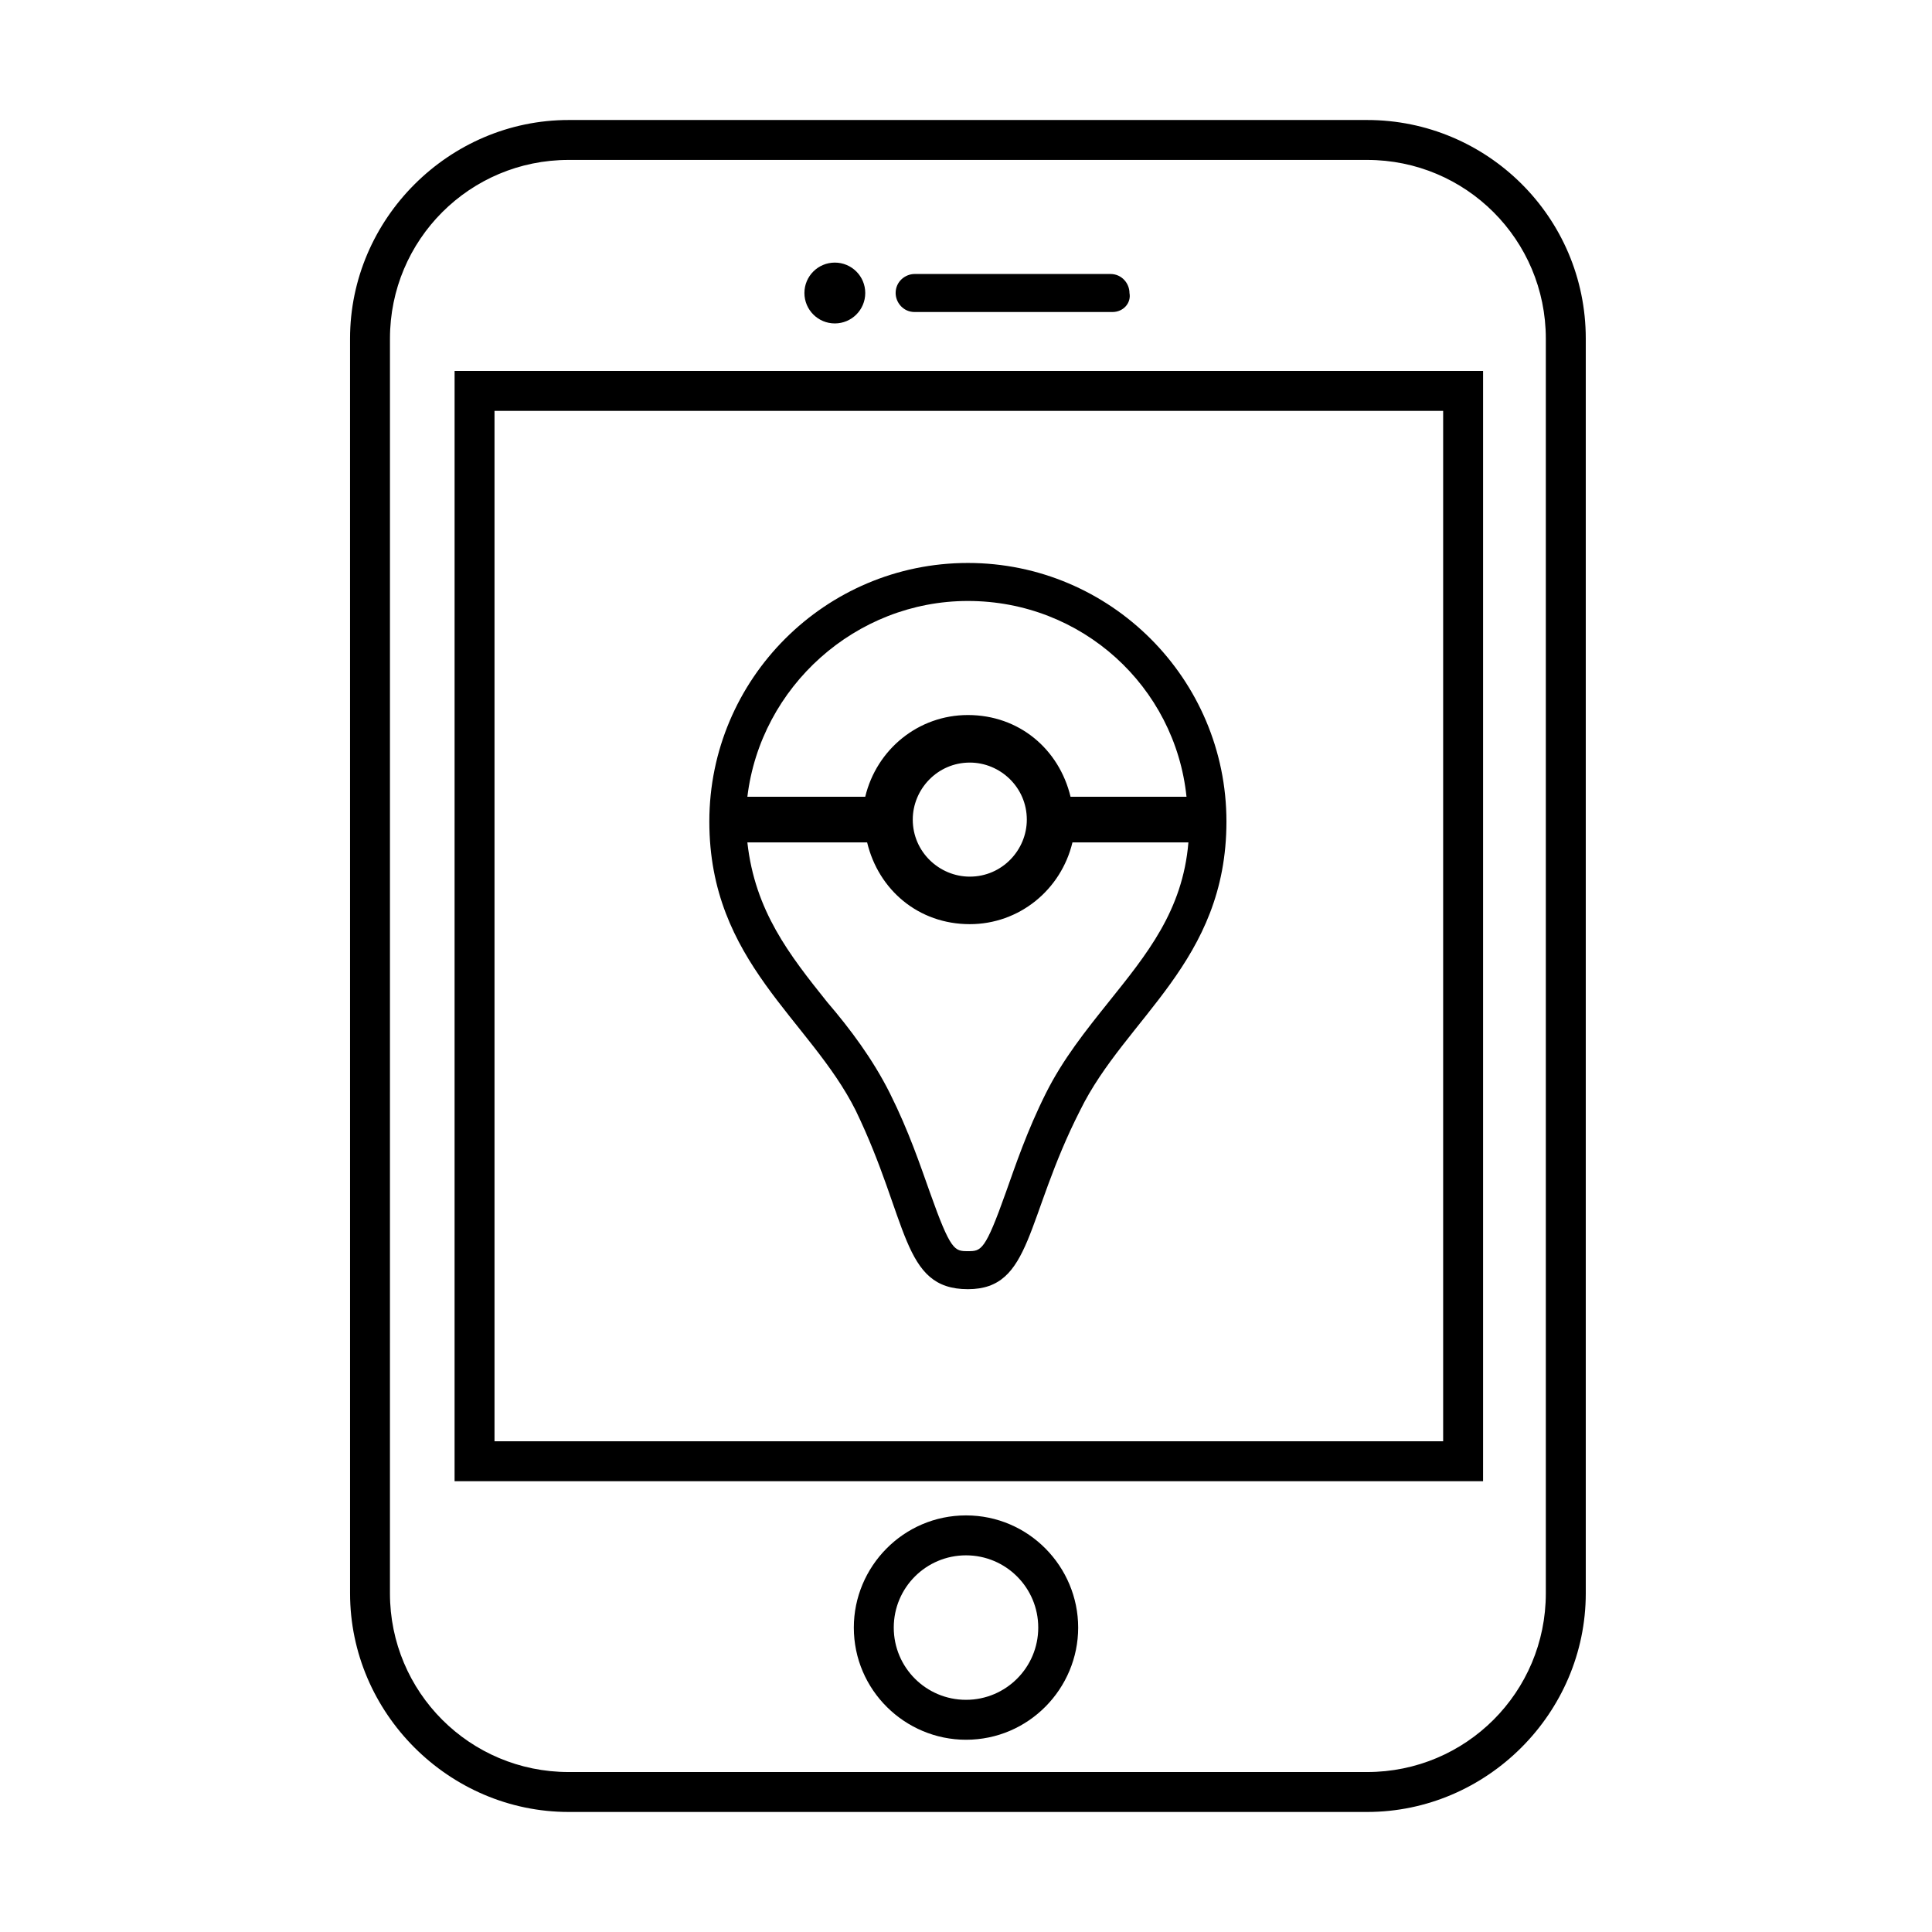
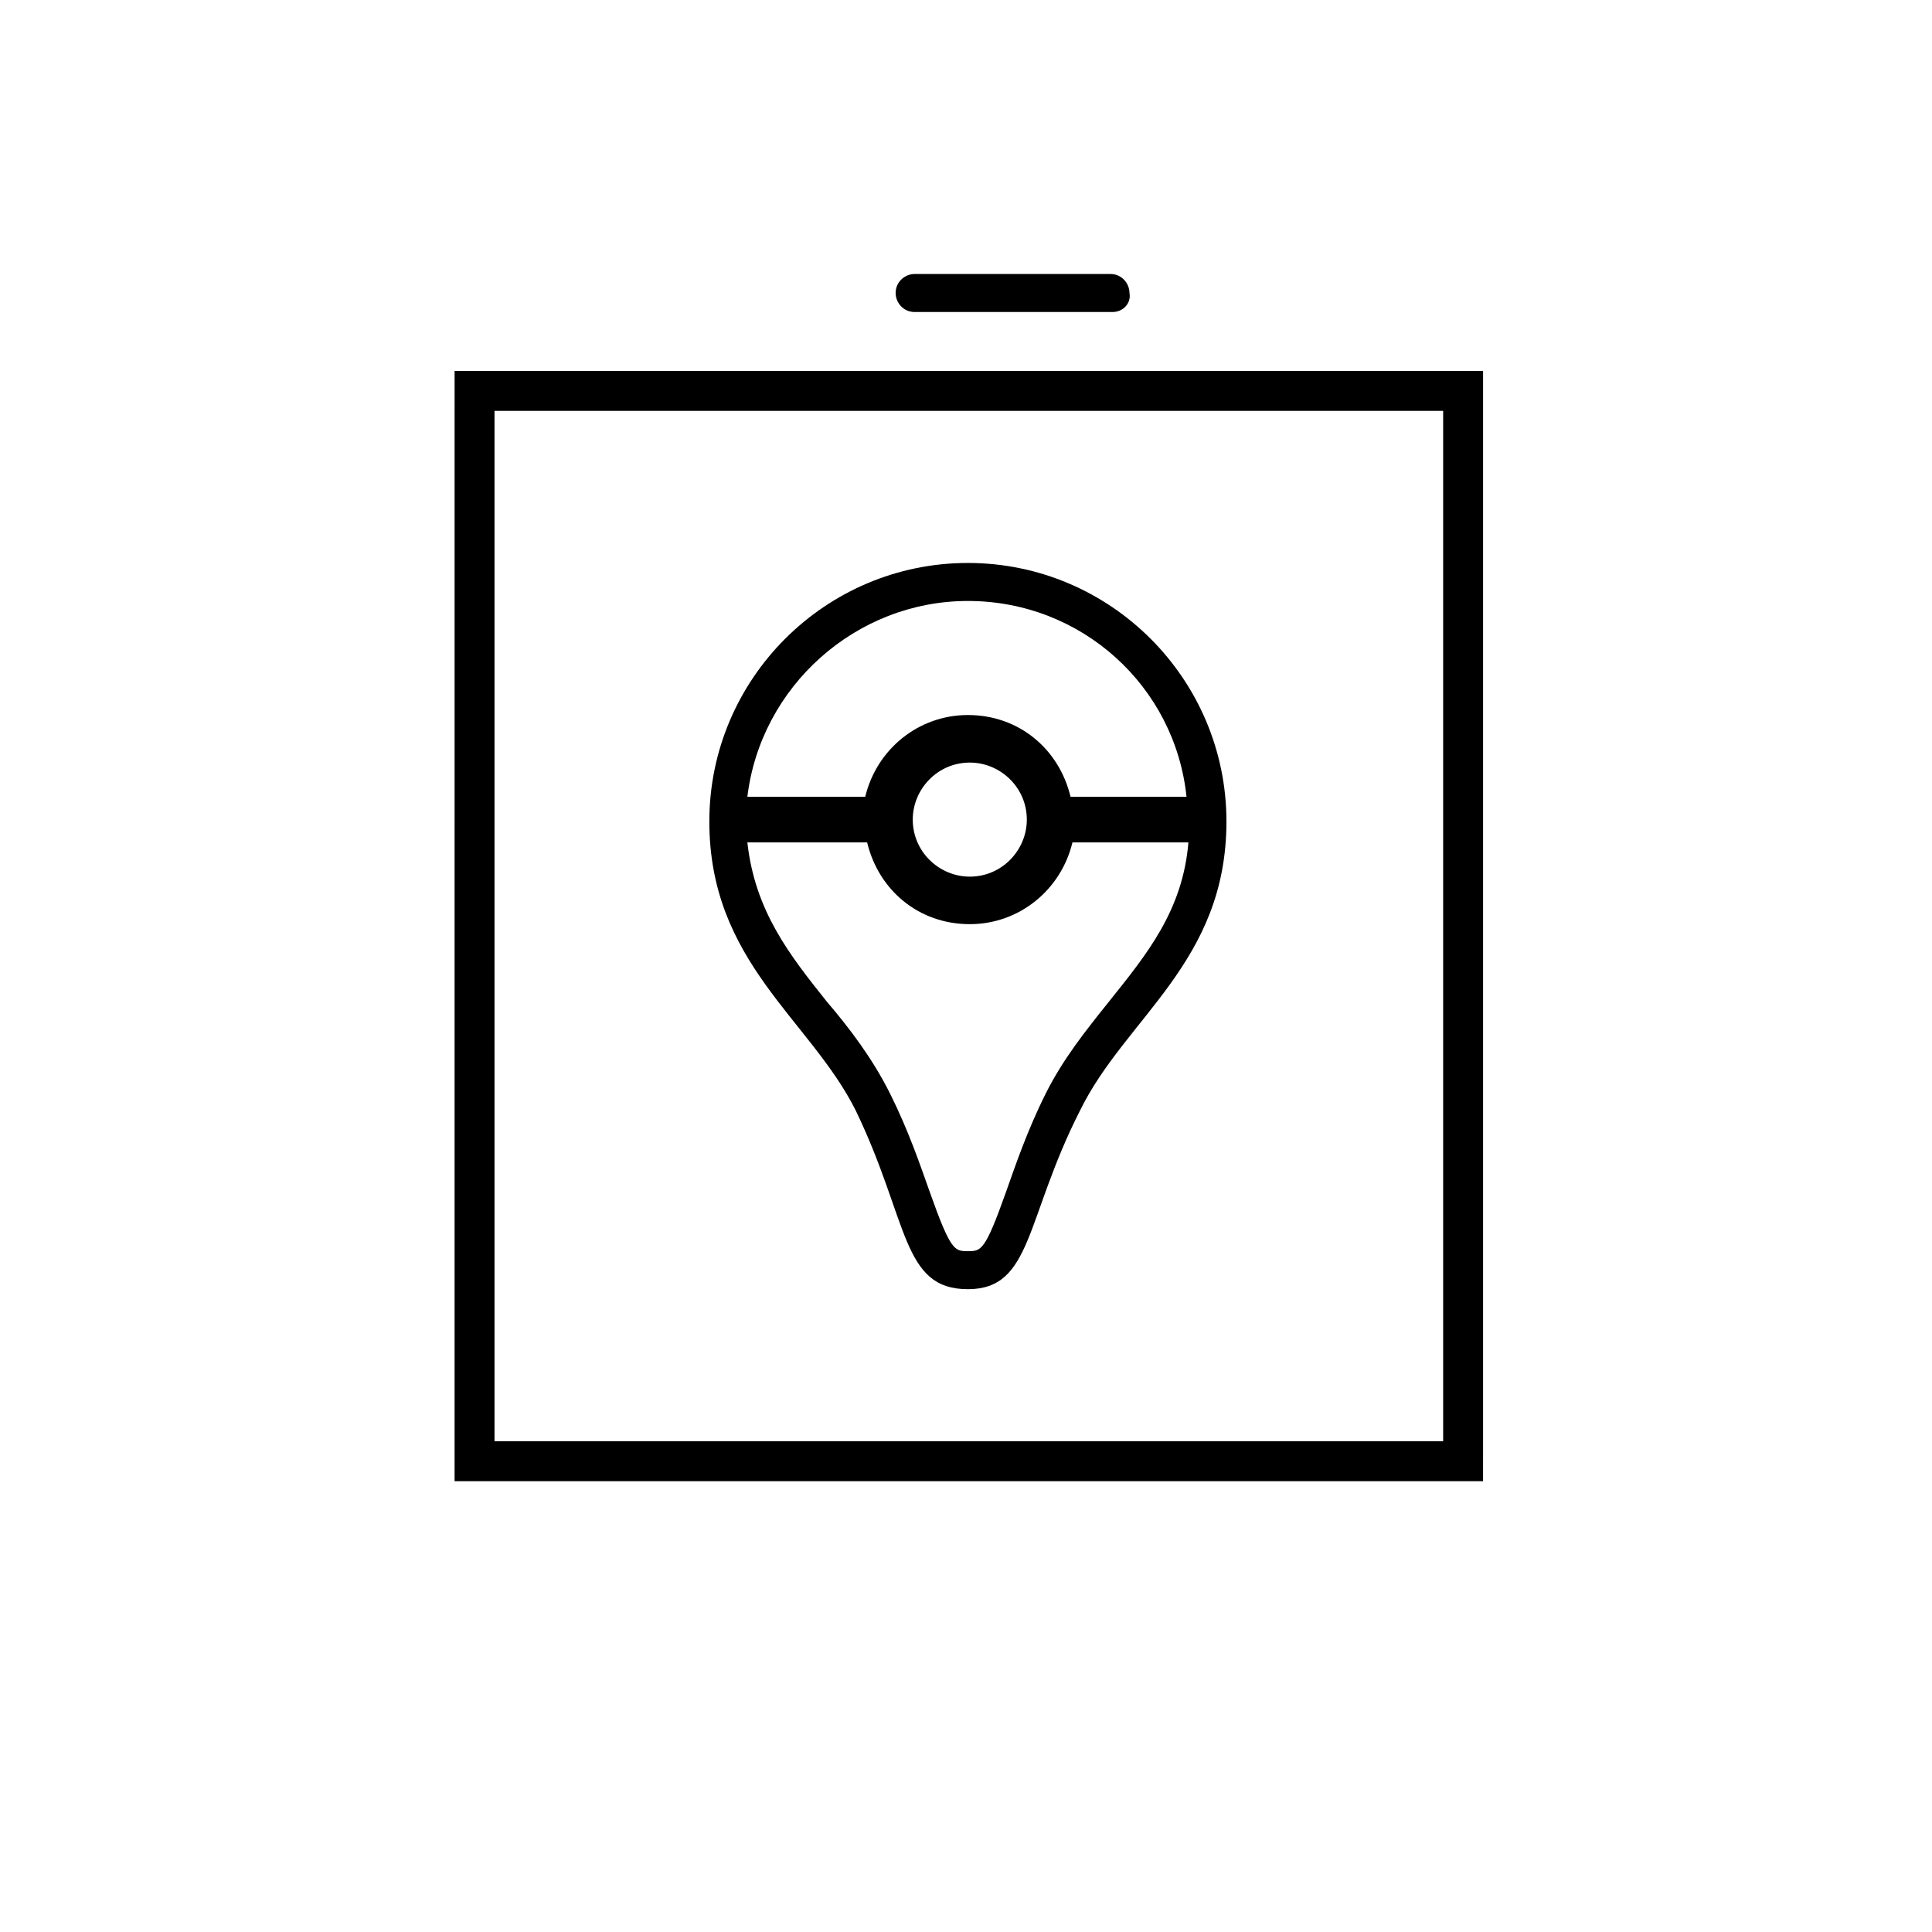
<svg xmlns="http://www.w3.org/2000/svg" fill="#000000" width="800px" height="800px" version="1.1" viewBox="144 144 512 512">
  <g>
    <path d="m400.5 293.19c-37.785 0-68.52 30.73-68.52 68.52 0 37.281 26.703 52.395 38.793 76.578 14.105 29.223 12.09 47.359 29.727 47.359 17.129 0 15.113-18.641 29.727-47.359 12.09-24.688 38.793-39.297 38.793-76.578-0.004-37.789-30.734-68.52-68.52-68.52zm0 10.074c30.23 0 54.914 22.672 57.938 51.891h-30.73c-3.023-12.594-13.602-21.664-27.207-21.664-13.098 0-24.184 9.07-27.207 21.664h-31.234c3.523-29.219 28.715-51.891 58.441-51.891zm15.617 57.941c0 8.062-6.551 15.113-15.113 15.113-8.062 0-15.113-6.551-15.113-15.113 0-8.062 6.551-15.113 15.113-15.113 8.059-0.004 15.113 6.547 15.113 15.113zm5.039 72.547c-5.039 10.078-8.062 19.145-10.578 26.199-5.547 15.617-6.555 15.617-10.078 15.617-3.527 0-4.535 0-10.078-15.617-2.519-7.055-5.543-16.121-10.578-26.199-4.535-9.07-10.578-17.129-16.625-24.184-10.078-12.594-19.145-24.184-21.16-42.32h31.738c3.023 12.594 13.602 21.664 27.207 21.664 13.098 0 24.184-9.07 27.207-21.664h30.73c-1.512 18.137-11.082 29.727-21.16 42.32-6.047 7.559-12.094 15.113-16.625 24.184z" />
-     <path d="m400 556.18c10.578 0 19.145 8.566 19.145 19.145s-8.566 19.145-19.145 19.145-19.145-8.566-19.145-19.145 8.562-19.145 19.145-19.145m0-10.582c-16.625 0-29.727 13.602-29.727 29.727 0 16.625 13.602 29.727 29.727 29.727 16.625 0 29.727-13.602 29.727-29.727-0.004-16.121-13.102-29.727-29.727-29.727z" />
    <path d="m438.79 226.69h-52.398c-3.023 0-5.039-2.519-5.039-5.039 0-3.023 2.519-5.039 5.039-5.039h51.891c3.023 0 5.039 2.519 5.039 5.039 0.504 2.519-1.508 5.039-4.531 5.039z" />
-     <path d="m373.3 221.65c0 4.453-3.609 8.062-8.062 8.062-4.449 0-8.059-3.609-8.059-8.062 0-4.449 3.609-8.059 8.059-8.059 4.453 0 8.062 3.609 8.062 8.059" />
-     <path d="m506.3 186.38c26.199 0 47.359 21.16 47.359 47.359v332.51c0 26.199-21.16 47.359-47.359 47.359h-211.6c-26.199 0-47.359-21.16-47.359-47.359l0.004-332.51c0-26.199 21.16-47.359 47.359-47.359h211.6m0-10.578h-211.6c-31.738 0-57.938 26.199-57.938 57.938l0.004 332.51c0 31.738 26.199 57.938 57.938 57.938h211.6c31.738 0 57.938-26.199 57.938-57.938v-332.51c0-32.246-26.199-57.938-57.941-57.938z" />
    <path d="m526.45 252.89v273.06h-251.4v-273.06h251.4m10.582-10.582h-272.56v10.578l-0.004 273.07v10.578h272.56l0.004-10.578z" />
  </g>
</svg>